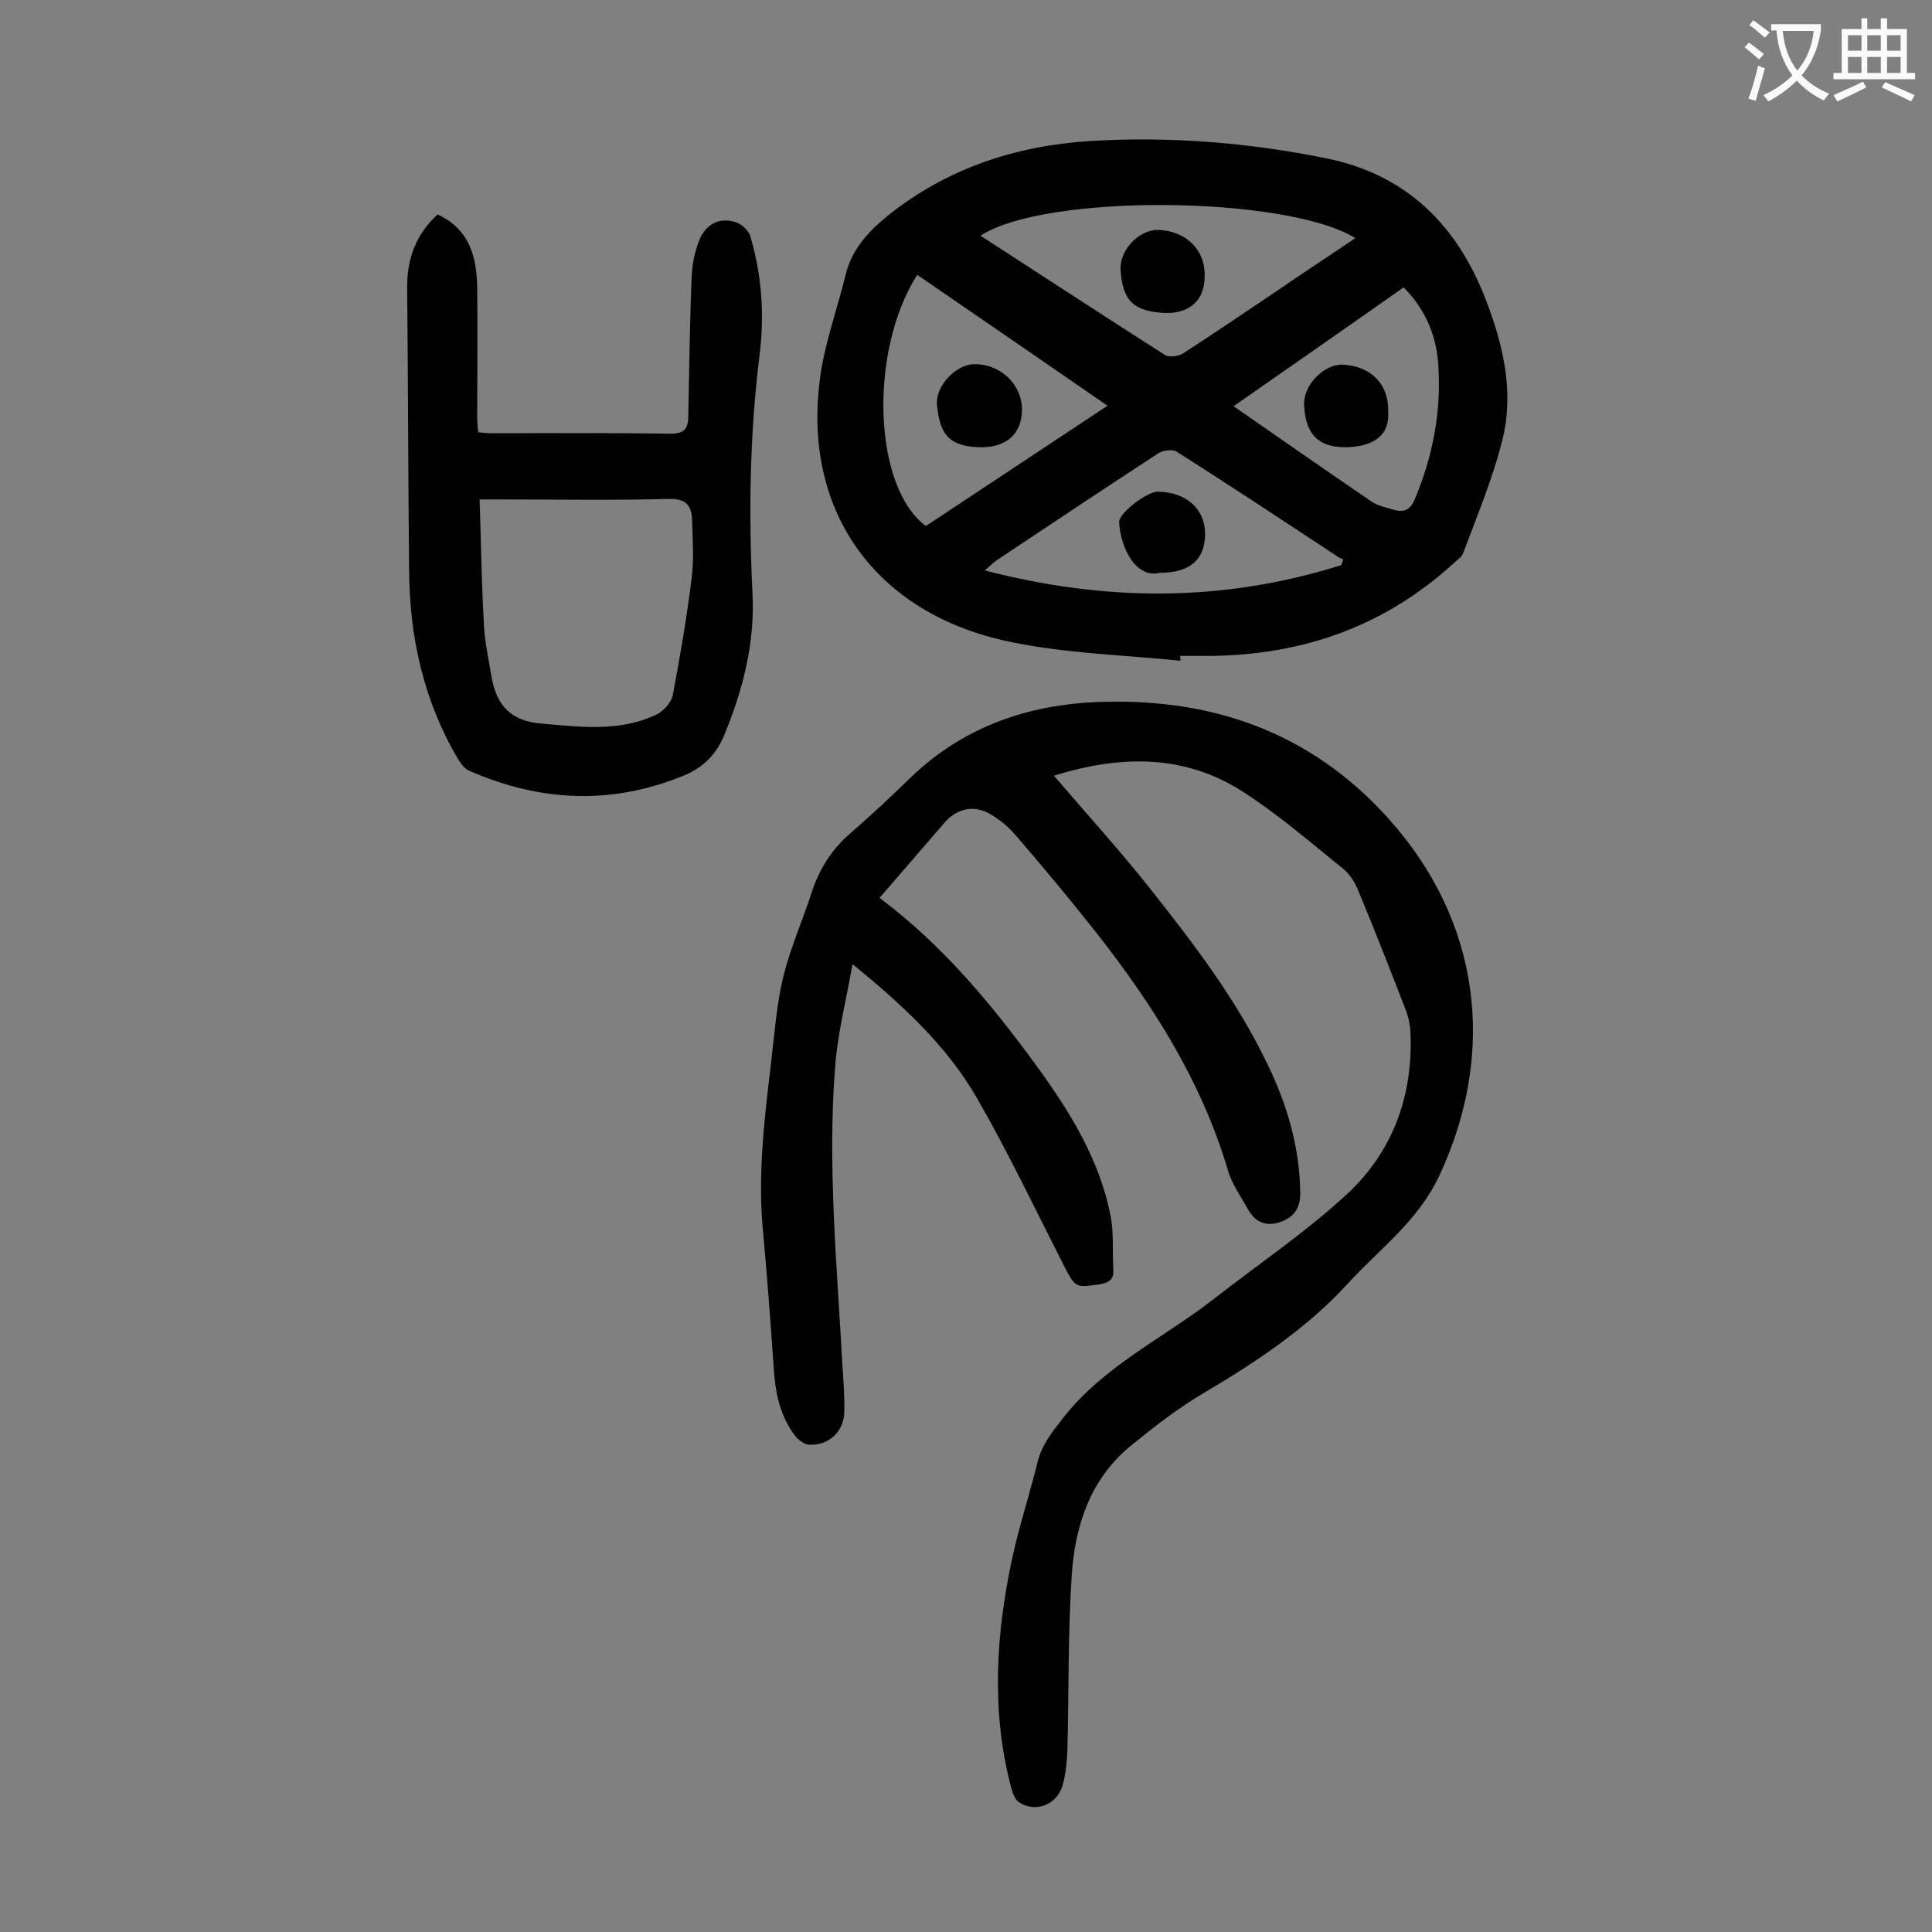
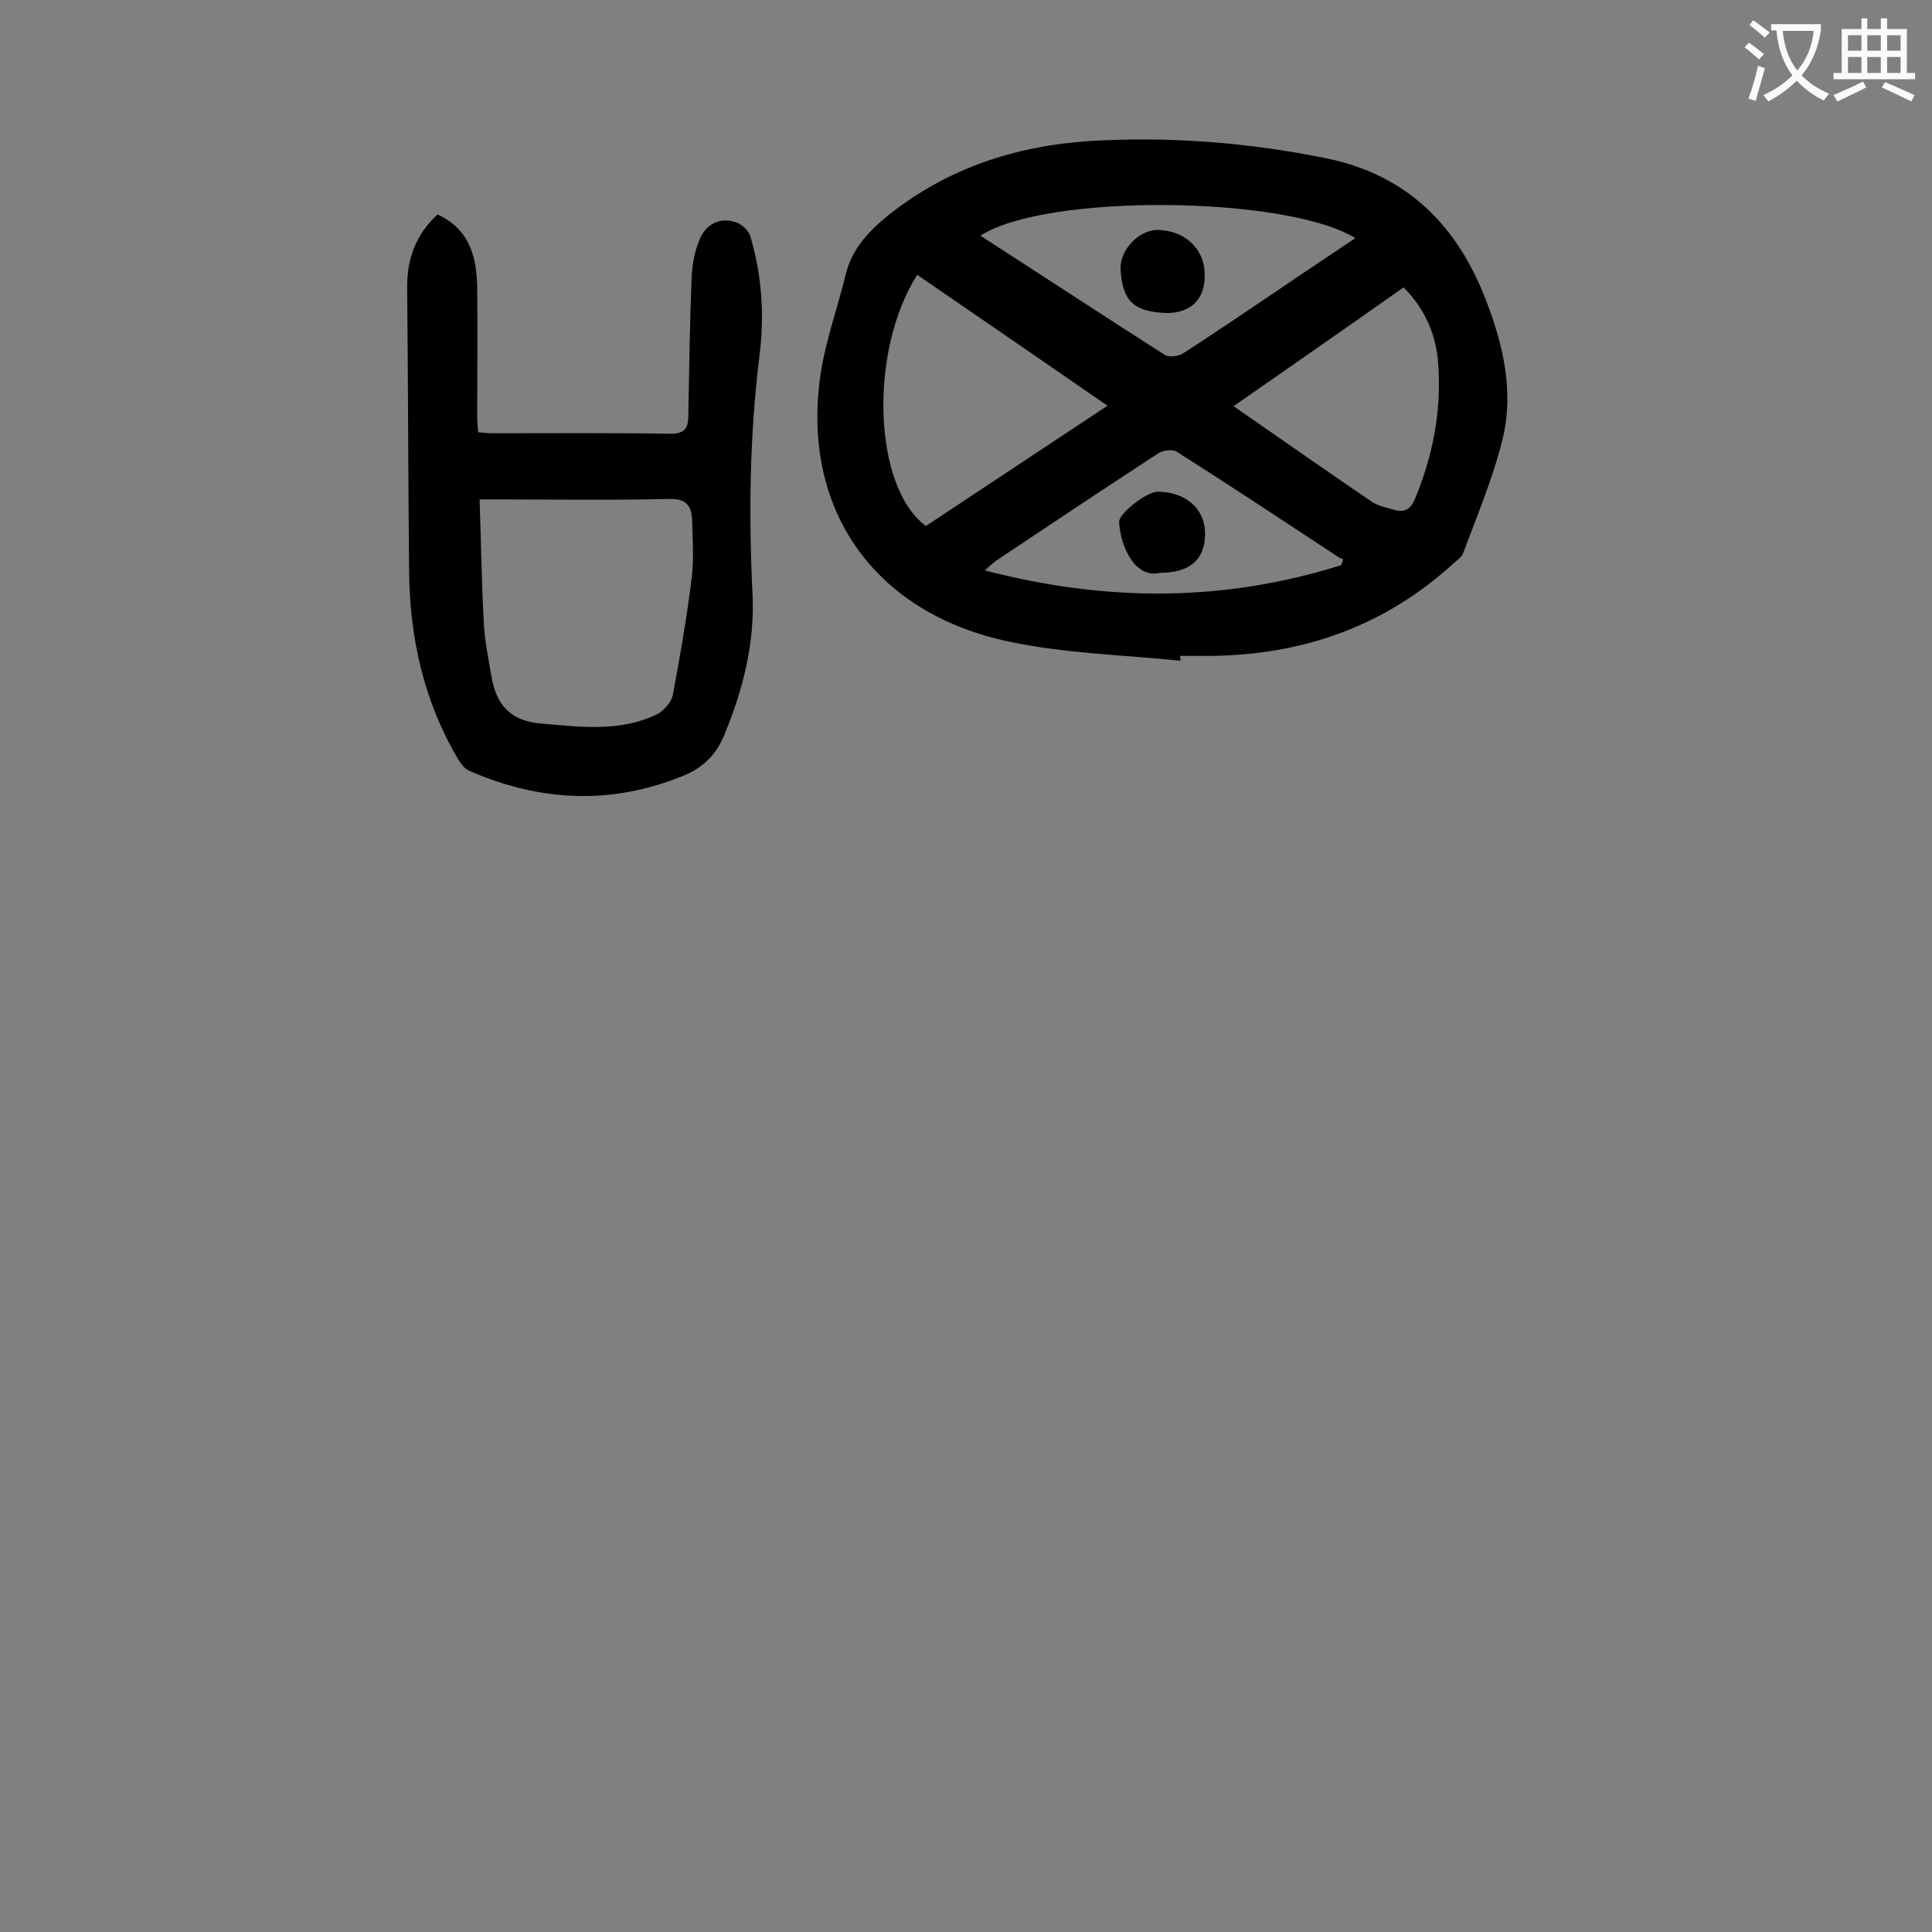
<svg xmlns="http://www.w3.org/2000/svg" enable-background="new 0 0 400 400" viewBox="0 0 400 400">
  <rect x="0" y="0" width="400" height="400" fill="#808080" stroke="none" />
  <g fill="#000001">
-     <path d="m218.2 160.6c6.7 7.8 13.4 15.2 19.7 23.1 9.1 11.5 18.1 23.2 24.5 36.6 4.1 8.4 6.7 17.3 6.8 26.7 0 3.2-1.3 5-4.1 6-2.9 1-5.2.1-6.7-2.6s-3.4-5.3-4.2-8.2c-5.5-18.5-15.6-34.3-27.3-49.2-5.3-6.7-10.7-13.2-16.3-19.7-1.5-1.8-3.4-3.5-5.5-4.7-3.5-2.1-7.1-1.2-9.7 1.9-4.4 5.1-8.8 10.2-13.3 15.4 13.1 9.8 23.2 22 32.6 34.9 6.9 9.5 13.1 19.5 15.3 31.3.6 3.5.3 7.2.5 10.9.1 2-1 2.6-2.8 2.9-5 .7-5 .8-7.4-3.8-5.9-11.6-11.5-23.4-18-34.7-6.2-10.8-15.4-19.3-25.8-27.8-1.3 7.5-3.1 14.4-3.6 21.3-1.6 20.6.4 41.1 1.5 61.6.2 3.3.5 6.6.4 9.9-.1 4.1-3.4 7-7.4 6.7-.9-.1-2-.9-2.6-1.6-3-3.8-4.1-8.2-4.5-12.9-.7-9.8-1.4-19.6-2.3-29.4-1.2-12 .3-23.8 1.7-35.7.7-5.8 1.1-11.7 2.5-17.4 1.5-6 4-11.6 5.9-17.5 1.6-4.8 4.2-8.9 8.1-12.2 4-3.5 7.9-7.1 11.7-10.8 10.6-10.5 23.6-15.4 38.2-16.2 24-1.2 44.9 5.8 61.3 24 19.1 21.2 22.6 48.3 10.6 74-4.4 9.4-12.3 15.1-18.9 22.3-8.5 9.3-18.9 16.2-29.7 22.6-5.3 3.1-10.2 6.9-15 10.8-8.5 6.8-11.8 16.5-12.5 26.9-.8 12-.6 24.1-.9 36.1-.1 2.5-.3 5.1-1 7.5-1.1 4.1-5.8 5.9-9.2 3.4-.8-.6-1.2-2-1.5-3.1-4.1-15.7-3.1-31.4.2-47 1.5-6.9 3.7-13.6 5.4-20.5.9-3.4 3-6 5.1-8.7 8.4-10.8 20.6-16.5 31.1-24.6 9.2-7.2 19-13.8 27.6-21.7 9.7-8.9 14-20.7 13.3-34.1-.1-1.3-.4-2.6-.8-3.8-3.2-8.3-6.5-16.7-9.9-24.9-.7-1.8-1.8-3.6-3.3-4.8-6.8-5.5-13.4-11.2-20.7-15.9-12.3-7.9-25.6-7.5-39.1-3.3z" />
    <path d="m244.4 136.8c-11.7-1.2-23.7-1.5-35.2-3.9-27.7-5.7-42.9-26.7-39.5-54 .9-7.5 3.6-14.7 5.4-22.1 1.3-5.3 4.8-9 8.9-12.3 12.2-9.7 26.3-14.3 41.6-15.3 16.5-1 32.9.3 49.1 3.6 16.6 3.4 27 13.9 32.9 29.2 3.6 9.3 5.9 19 3.5 28.9-2 8.1-5.3 15.9-8.2 23.7-.3.8-1.2 1.3-1.8 1.9-14.3 13.1-31.2 19.1-50.5 19.3-2.1 0-4.2 0-6.3 0 .1.4.1.7.1 1zm-41.4-88c13 8.4 25.5 16.6 38.2 24.7.8.5 2.7.3 3.7-.3 6.8-4.4 13.4-8.9 20.1-13.4 5.1-3.5 10.3-6.9 15.6-10.5-14.2-8.8-64.2-9.3-77.6-.5zm-13.1 8.1c-10.1 15.9-9.1 44 1.8 52 12.4-8.2 24.9-16.5 37.6-24.9-13.5-9.3-26.4-18.2-39.4-27.1zm87.8 60.1c.1-.4.3-.8.4-1.2-.4-.2-.9-.3-1.2-.6-11.1-7.3-22.1-14.6-33.3-21.7-.8-.5-2.7-.3-3.7.3-11.2 7.3-22.3 14.7-33.4 22.1-.7.5-1.3 1-2.6 2.2 25.4 6.6 49.7 6.5 73.8-1.1zm-22.3-32.9c9.8 6.8 19.1 13.3 28.5 19.7 1.4 1 3.3 1.3 4.9 1.8 2 .5 3.2-.1 4.1-2.2 3.7-8.8 5.5-18 4.9-27.5-.3-6.2-2.6-11.8-7.2-16.4-11.5 8.1-23 16.1-35.2 24.6z" />
    <path d="m90.6 44.4c6.7 3.1 8.1 8.9 8.2 15.2.1 8.9 0 17.9 0 26.8 0 1 .1 1.9.2 3.1 1.1.1 2.1.2 3 .2 12.3 0 24.5-.1 36.8.1 2.8 0 3.7-1 3.7-3.6.2-9.6.3-19.2.7-28.8.1-2.6.6-5.3 1.6-7.7 1.3-3.3 4.2-4.8 7.5-3.7 1.3.4 2.8 1.8 3.1 3.1 2.4 8.2 2.9 16.5 1.8 24.9-2 16.3-2.2 32.6-1.4 49 .5 10.2-2 19.9-5.9 29.3-1.7 4.1-4.5 6.7-8.4 8.3-14.9 6.1-29.7 5.4-44.3-1-1-.4-1.8-1.5-2.4-2.5-7.1-12-10-25.2-10.1-39-.2-19.4-.2-38.9-.4-58.3-.1-6 1.7-11.2 6.3-15.4zm8.7 59c.3 8.9.4 17.5.9 26.1.2 3.6 1 7.2 1.6 10.8 1 5.7 4 9 10.2 9.5 8.2.7 16.3 1.8 24-1.9 1.4-.7 3-2.5 3.3-4 1.5-8 2.9-16.1 3.9-24.2.5-3.9.2-7.9.1-11.9-.1-3-1.1-4.6-4.8-4.5-11.9.3-23.9.1-35.8.1-1.1 0-2.3 0-3.4 0z" />
    <path d="m241.3 64.8c-6.6-.3-8.9-2.5-9.3-9-.2-4.2 4-8.3 7.8-8.2 5.9.2 9.9 4.3 9.6 9.9-.1 4.7-3.1 7.4-8.1 7.3z" />
-     <path d="m203.2 92.6c-6.4-.1-8.6-2.3-9.2-8.7-.4-4 3.9-8.4 7.6-8.5 5.5-.1 9.9 4.1 10 9.3 0 5-3.1 7.9-8.4 7.9z" />
    <path d="m240.1 118.6c-4.9 1.2-8.1-5.1-8.4-10.5-.1-1.8 5.8-6.4 8.1-6.3 5.8.1 9.7 3.6 9.7 8.7 0 5.4-3.2 8.1-9.4 8.1z" />
-     <path d="m287.4 85.2c.4 5.5-3.8 7.3-8.8 7.4-6.3 0-8.4-3.4-8.6-8.9-.1-4.1 4.2-8.3 7.9-8.2 5.9.2 9.7 4.1 9.5 9.7z" />
  </g>
  <path d="m362.1 8.8c1.1.8 2.1 1.6 3.1 2.4l-1 1.1c-1.3-1.1-2.3-2-3-2.5zm1.9 4.8c.5.2.9.4 1.4.5-.6 2.3-1.3 4.5-1.9 6.8l-1.5-.5c.8-2.1 1.4-4.3 2-6.8zm-1-9.4c1.3.9 2.4 1.8 3.4 2.5l-1 1.1c-1.4-1.2-2.4-2.1-3.2-2.6zm3.7 2.2v-1.4h10.3v1.2c-.5 3.6-1.8 6.8-4 9.4 1.5 1.6 3.4 2.8 5.7 3.8-.3.4-.7.8-1.1 1.4-2.3-1.1-4.1-2.5-5.6-4.1-1.6 1.6-3.6 3.1-5.9 4.3-.3-.5-.7-.9-1-1.3 2.4-1.1 4.4-2.5 6-4.1-1.9-2.5-3-5.6-3.3-9.3h-1.1zm8.8 0h-6.4c.3 3.3 1.3 6 3 8.2 2-2.3 3.1-5.1 3.4-8.2z" fill="#fafafb" />
  <path d="m385.3 3.8h1.3v2.2h2.8v-2.2h1.3v2.2h4.1v9.1h1.7v1.3h-16.9v-1.3h1.7v-9.1h4.1v-2.2zm.4 13.1.7 1.2c-1.8.9-3.8 1.9-6 2.9-.2-.4-.5-.8-.8-1.3 2.3-1 4.3-1.9 6.1-2.8zm-3.1-6.4h2.8v-3.2h-2.8zm0 4.6h2.8v-3.3h-2.8zm4-4.6h2.8v-3.2h-2.8zm0 4.6h2.8v-3.3h-2.8zm3.7 1.9c2.1.9 4.1 1.8 6.1 2.7l-.7 1.3c-2.2-1.1-4.2-2-6.1-2.9zm3.2-9.7h-2.8v3.2h2.8zm-2.8 7.8h2.8v-3.3h-2.8z" fill="#fafafb" />
</svg>